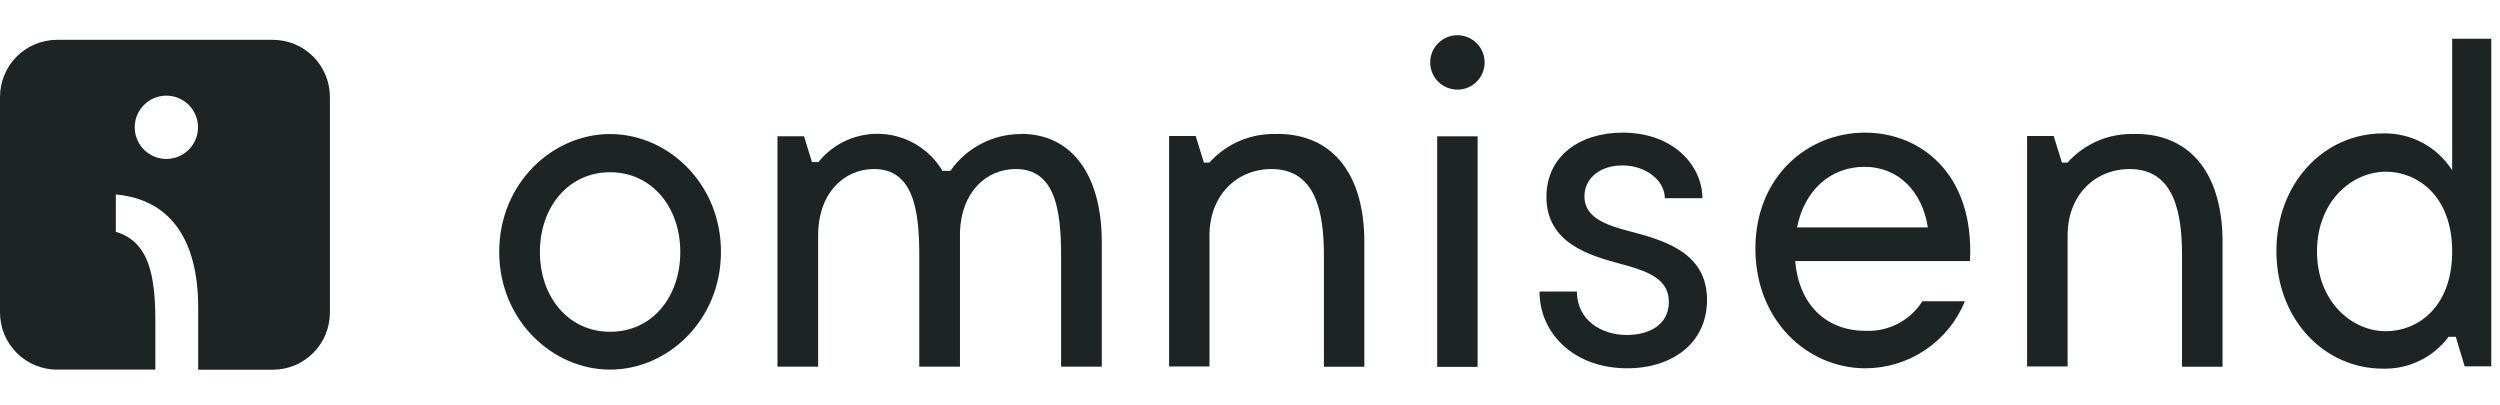
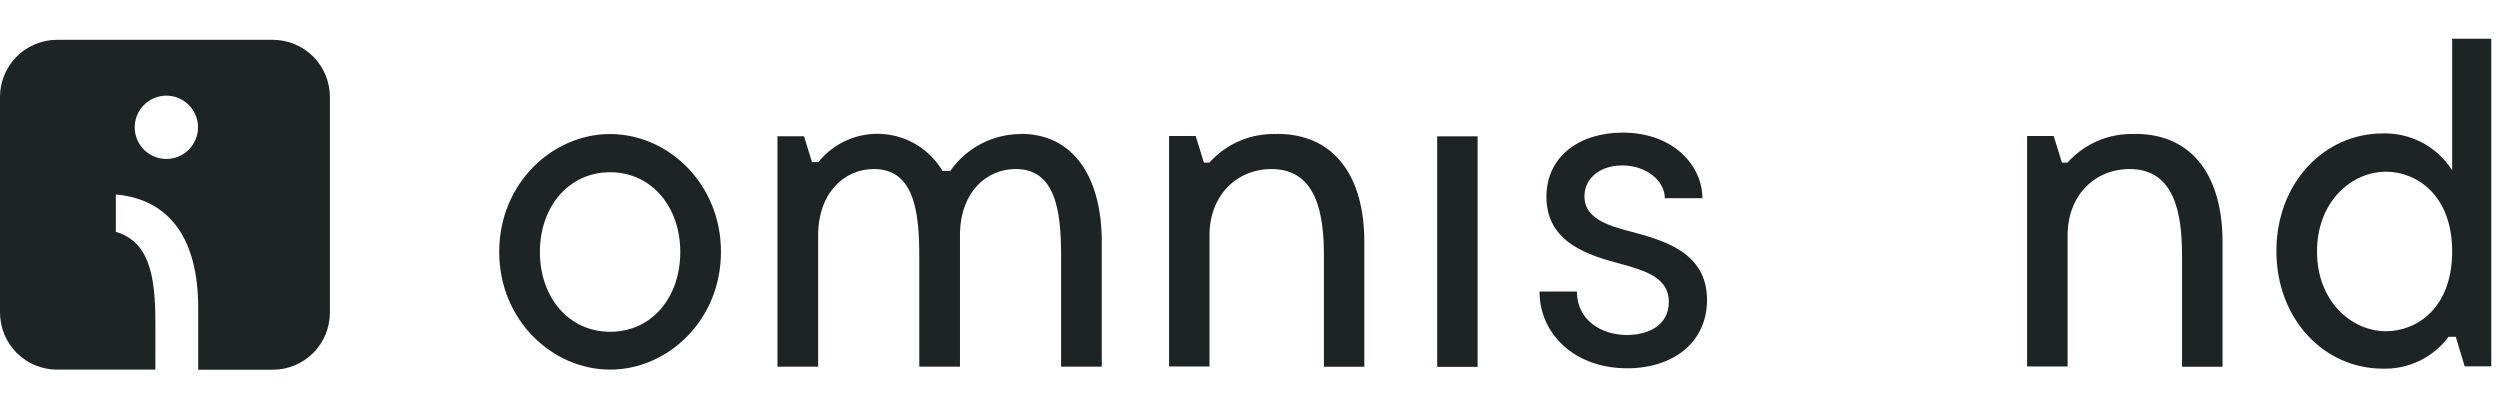
<svg xmlns="http://www.w3.org/2000/svg" width="142" height="23" viewBox="0 0 142 23" fill="none">
  <path fill-rule="evenodd" clip-rule="evenodd" d="M34.653 18.845C32.292 18.845 30.666 16.877 30.666 14.314C30.666 11.752 32.292 9.783 34.653 9.783C37.014 9.783 38.64 11.752 38.64 14.314C38.64 16.877 37.039 18.845 34.653 18.845ZM34.653 7.613C31.371 7.613 28.355 10.422 28.355 14.304C28.355 18.185 31.376 20.994 34.653 20.994C37.931 20.994 40.951 18.19 40.951 14.304C40.951 10.417 37.931 7.613 34.653 7.613Z" fill="#1E2423" />
  <path fill-rule="evenodd" clip-rule="evenodd" d="M58.005 7.613C57.214 7.61 56.435 7.8 55.733 8.165C55.032 8.529 54.429 9.059 53.977 9.707H53.534C53.18 9.11 52.687 8.607 52.096 8.242C51.505 7.877 50.835 7.66 50.142 7.611C49.449 7.561 48.755 7.68 48.118 7.958C47.481 8.235 46.921 8.662 46.486 9.204H46.118L45.67 7.739H44.16V20.828H46.471V13.372C46.471 10.966 47.941 9.601 49.642 9.601C51.903 9.601 52.215 11.988 52.215 14.525V20.828H54.526V13.191C54.601 10.885 56.036 9.601 57.697 9.601C59.958 9.601 60.27 11.988 60.27 14.525V20.828H62.581V13.729C62.581 10.115 61.005 7.603 57.989 7.603" fill="#1E2423" />
  <path fill-rule="evenodd" clip-rule="evenodd" d="M72.535 7.614C71.815 7.584 71.097 7.714 70.433 7.994C69.769 8.274 69.175 8.698 68.694 9.235H68.382L67.914 7.724H66.404V20.814H68.699V13.373C68.699 11.072 70.27 9.602 72.223 9.602C74.806 9.602 75.198 12.195 75.198 14.526V20.829H77.494V13.73C77.494 10.091 75.853 7.604 72.535 7.604" fill="#1E2423" />
  <path d="M83.929 7.744H81.633V20.838H83.929V7.744Z" fill="#1E2423" />
-   <path d="M82.782 5.091C83.635 5.091 84.327 4.399 84.327 3.546C84.327 2.692 83.635 2 82.782 2C81.928 2 81.236 2.692 81.236 3.546C81.236 4.399 81.928 5.091 82.782 5.091Z" fill="#1E2423" />
  <path fill-rule="evenodd" clip-rule="evenodd" d="M92.514 13.126C91.23 12.784 89.996 12.361 89.996 11.158C89.996 10.081 90.938 9.396 92.147 9.396C93.536 9.396 94.563 10.292 94.563 11.259H96.697C96.697 9.451 95.096 7.533 92.166 7.533C89.755 7.533 87.837 8.847 87.837 11.183C87.837 13.806 90.279 14.516 92.061 14.989C93.506 15.382 94.79 15.8 94.79 17.139C94.79 18.478 93.636 19.027 92.403 19.027C90.959 19.027 89.569 18.186 89.569 16.56H87.445C87.445 18.951 89.413 20.919 92.428 20.919C95.001 20.919 96.959 19.475 96.959 17.033C96.959 14.33 94.517 13.65 92.524 13.126" fill="#1E2423" />
-   <path fill-rule="evenodd" clip-rule="evenodd" d="M102.072 12.915C102.489 10.816 103.959 9.476 105.903 9.476C107.846 9.476 109.19 10.896 109.502 12.915H102.072ZM105.933 7.533C102.65 7.533 99.706 10.05 99.706 14.123C99.706 18.196 102.65 20.919 105.958 20.919C107.171 20.915 108.355 20.551 109.36 19.874C110.366 19.196 111.147 18.236 111.607 17.113H109.19C108.847 17.653 108.367 18.093 107.8 18.387C107.232 18.681 106.597 18.82 105.958 18.79C103.698 18.79 102.177 17.28 101.966 14.828H111.894C112.156 9.869 109.084 7.533 105.933 7.533Z" fill="#1E2423" />
  <path fill-rule="evenodd" clip-rule="evenodd" d="M121.271 7.614C120.552 7.584 119.835 7.713 119.171 7.994C118.508 8.274 117.915 8.698 117.435 9.235H117.118L116.649 7.724H115.139V20.814H117.44V13.373C117.44 11.072 119.005 9.602 120.964 9.602C123.552 9.602 123.939 12.195 123.939 14.526V20.829H126.24V13.73C126.24 10.091 124.594 7.604 121.276 7.604" fill="#1E2423" />
  <path fill-rule="evenodd" clip-rule="evenodd" d="M135.523 18.814C133.564 18.814 131.606 17.113 131.606 14.284C131.606 11.454 133.564 9.753 135.523 9.753C137.25 9.753 139.283 11.067 139.283 14.284C139.283 17.5 137.269 18.814 135.523 18.814ZM139.283 2.201V9.672C138.863 9.012 138.279 8.473 137.589 8.106C136.898 7.739 136.123 7.557 135.342 7.578C132.024 7.578 129.3 10.377 129.3 14.258C129.3 18.14 132.019 20.939 135.342 20.939C136.063 20.96 136.78 20.807 137.431 20.493C138.081 20.178 138.646 19.711 139.077 19.132H139.489L139.993 20.808H141.504V2.201H139.283Z" fill="#1E2423" />
  <path d="M15.496 2.262H3.247C2.821 2.261 2.399 2.344 2.005 2.507C1.611 2.67 1.253 2.908 0.951 3.21C0.65 3.511 0.411 3.868 0.247 4.262C0.084 4.656 -5.13797e-07 5.078 0 5.504V17.752C-5.13797e-07 18.178 0.084 18.601 0.247 18.994C0.411 19.388 0.65 19.745 0.951 20.047C1.253 20.348 1.611 20.587 2.005 20.749C2.399 20.912 2.821 20.995 3.247 20.994H8.825V18.311C8.825 15.723 8.503 13.74 6.58 13.166V11.047C9.706 11.329 11.257 13.654 11.257 17.476V21H15.496C16.356 21 17.18 20.658 17.788 20.05C18.396 19.442 18.738 18.617 18.738 17.757V5.504C18.738 4.644 18.396 3.819 17.788 3.211C17.18 2.603 16.356 2.262 15.496 2.262ZM9.454 9.028C9.099 9.029 8.751 8.924 8.455 8.727C8.158 8.531 7.927 8.25 7.79 7.922C7.654 7.594 7.617 7.232 7.686 6.883C7.755 6.534 7.926 6.213 8.177 5.962C8.428 5.71 8.748 5.538 9.097 5.468C9.446 5.399 9.807 5.434 10.136 5.57C10.465 5.706 10.746 5.936 10.944 6.232C11.141 6.527 11.247 6.875 11.247 7.231C11.247 7.706 11.058 8.163 10.722 8.5C10.386 8.837 9.93 9.027 9.454 9.028Z" fill="#1E2423" />
</svg>